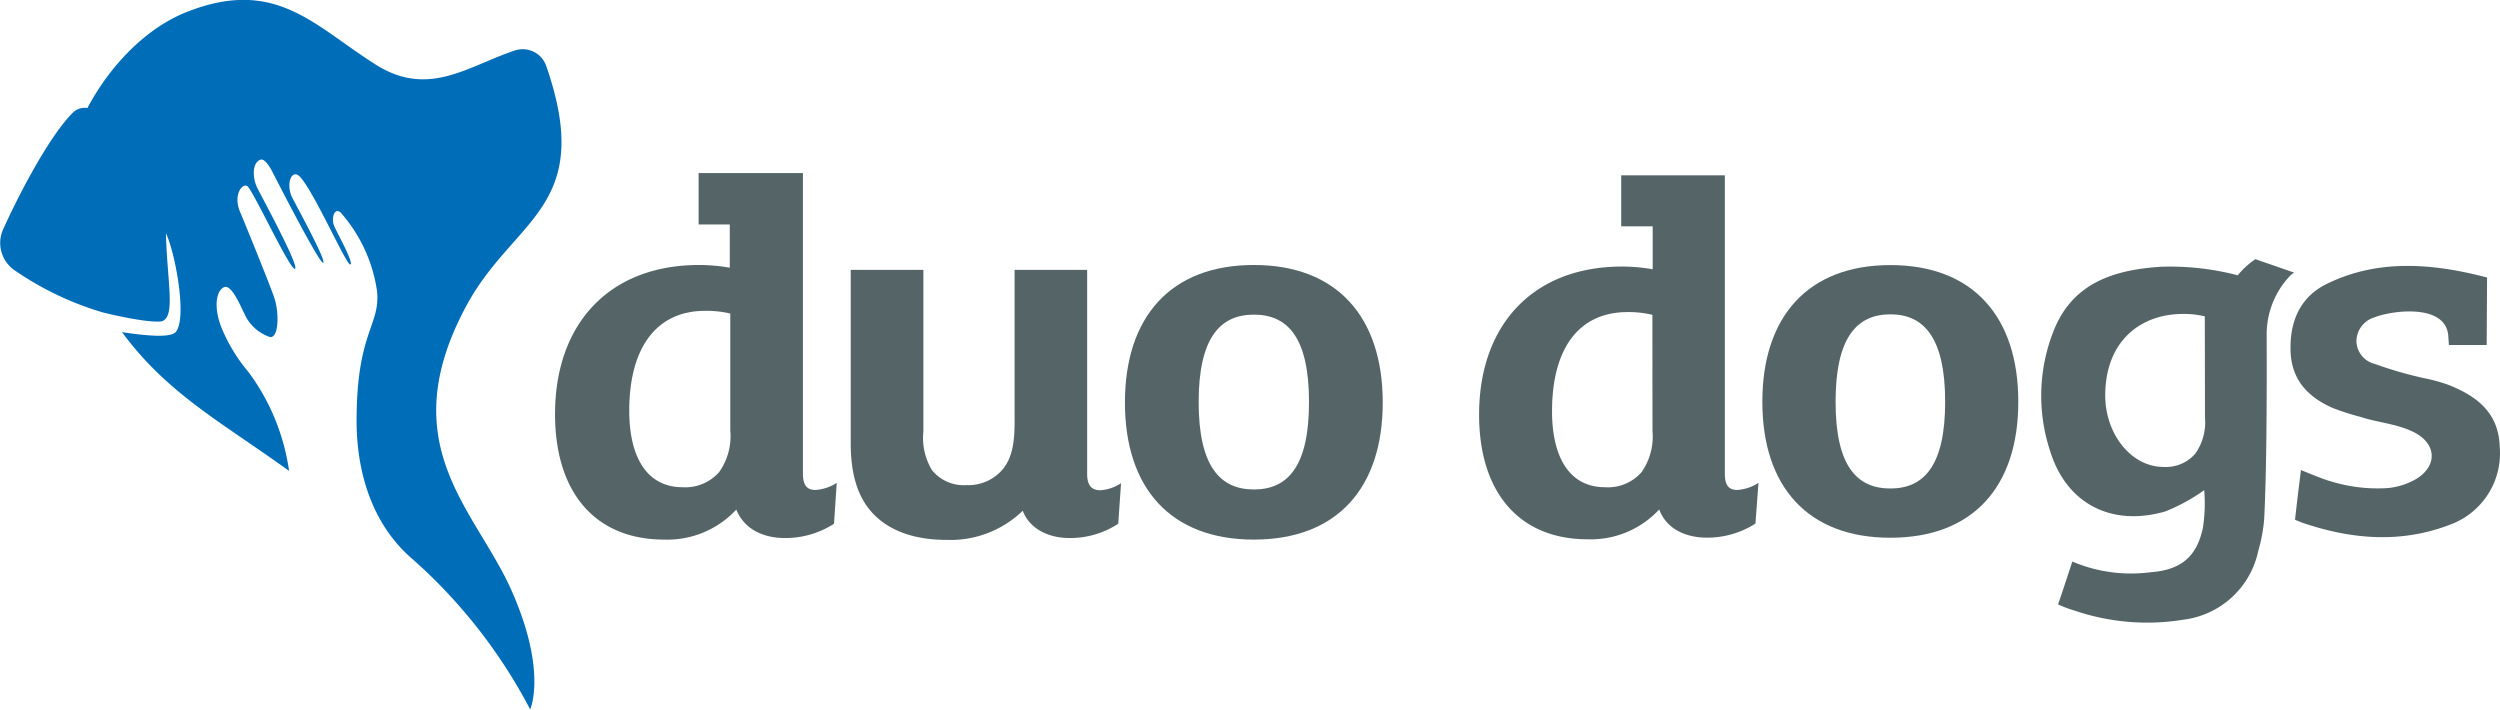
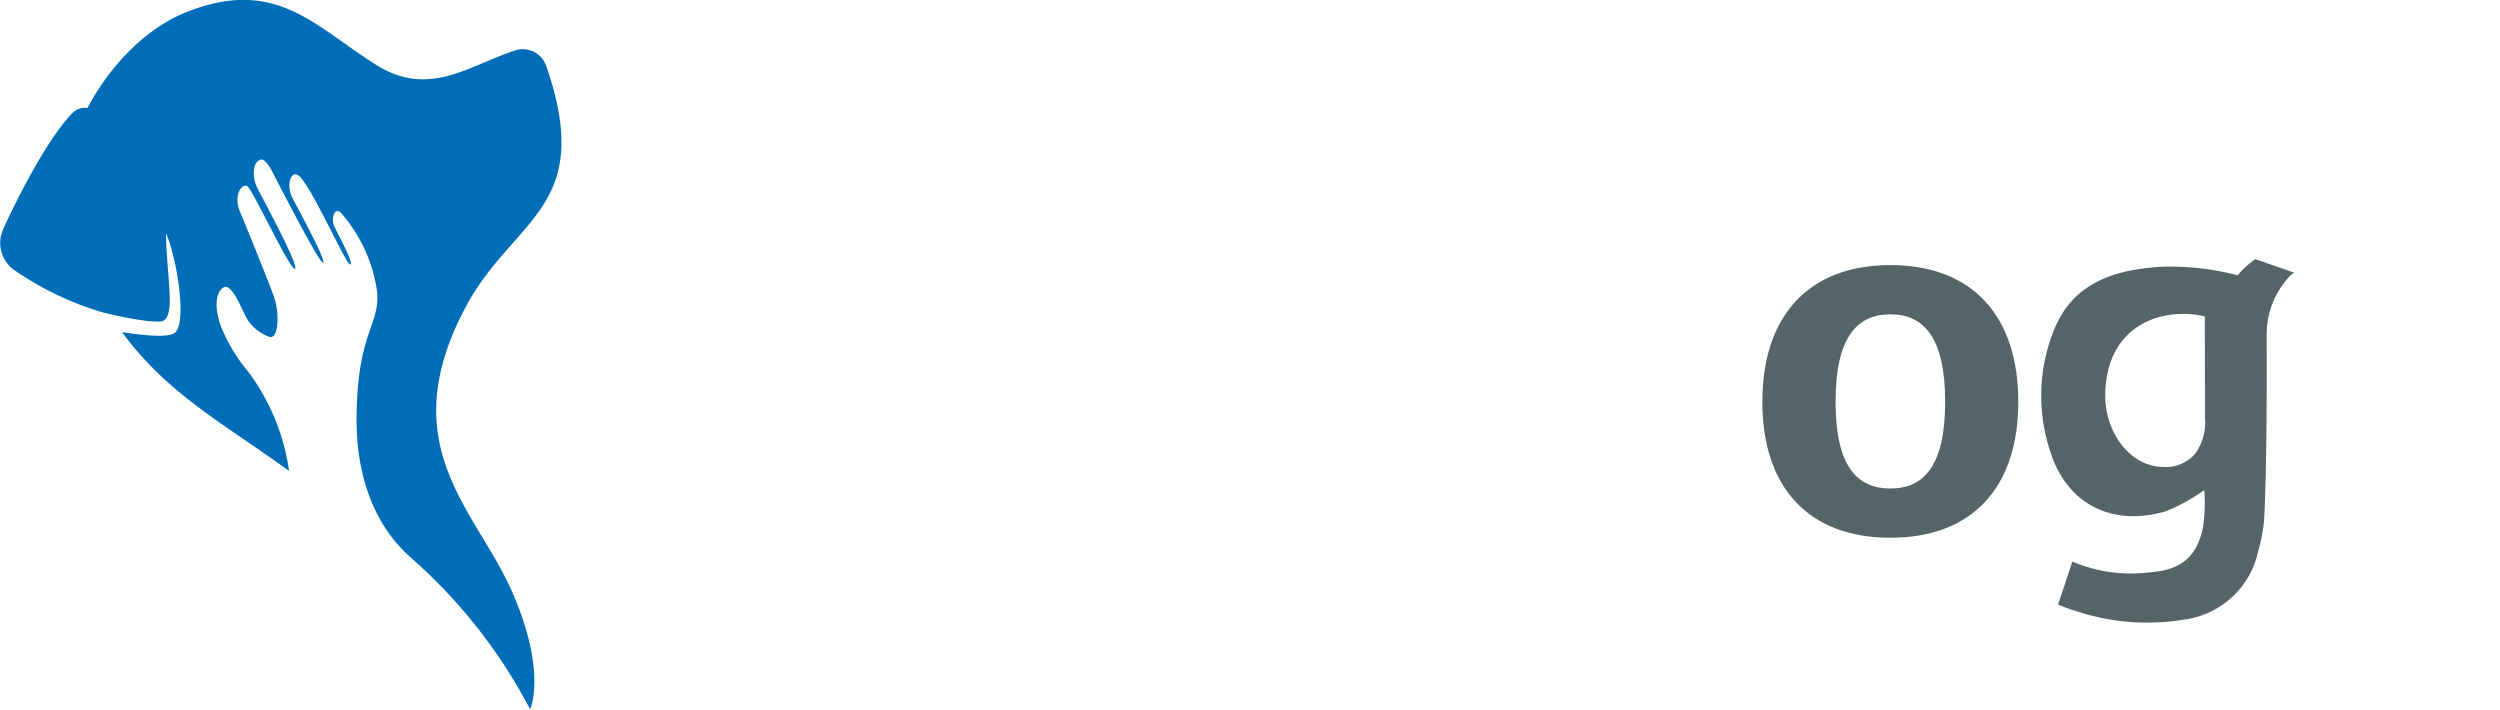
<svg xmlns="http://www.w3.org/2000/svg" width="257.37" height="73.07" viewBox="0 0 257.37 73.07">
  <title>Asset 1</title>
  <g id="f0ed219b-d836-4db6-b645-df7f726f7d93" data-name="Layer 2">
    <g id="bf3de8eb-27a9-4872-bab9-17fa37f97edc" data-name="Concept 1">
-       <path d="M75.18,32.28A10.64,10.64,0,0,0,72.59,32c-5,0-7.81,3.77-7.81,10.29,0,4.49,1.63,7.87,5.51,7.87a4.63,4.63,0,0,0,3.76-1.58,6.39,6.39,0,0,0,1.13-4.27ZM85.86,53.92a9.23,9.23,0,0,1-5.06,1.47c-2.14,0-4.16-.85-5-2.93a9.67,9.67,0,0,1-7.42,3.09c-7,0-11.24-4.72-11.24-12.93,0-9.22,5.51-15.34,14.84-15.34a18.64,18.64,0,0,1,3.15.28V23.11H71.92V17.82H82.66V48.75c0,1.18.39,1.69,1.29,1.69a4.6,4.6,0,0,0,2.19-.73Z" style="fill:#556567" />
-       <path d="M115.12,53.92a9.05,9.05,0,0,1-5,1.47c-2.13,0-4.1-.9-4.83-2.81a10.7,10.7,0,0,1-7.87,3c-3.21,0-5.79-.9-7.48-2.64s-2.36-4.21-2.36-7.31V27.78h7.48V44.42a6.39,6.39,0,0,0,.9,4,4.2,4.2,0,0,0,3.54,1.52,4.61,4.61,0,0,0,3.82-1.74c.9-1.18,1.13-2.7,1.13-4.78V27.78h7.47v21c0,1.18.45,1.69,1.35,1.69a4.37,4.37,0,0,0,2.14-.73Z" style="fill:#556567" />
-       <path d="M129.08,32.39c-3.49,0-5.68,2.42-5.68,9s2.19,9,5.68,9,5.68-2.36,5.68-9-2.19-9-5.68-9m0,23.16c-8.55,0-13.27-5.28-13.27-14.11s4.72-14.16,13.27-14.16,13.27,5.34,13.27,14.16-4.72,14.11-13.27,14.11" style="fill:#556567" />
      <path d="M48,31.5c4.89-9.09,13.3-10.1,8.24-24.69A2.56,2.56,0,0,0,53,5.2c-4.83,1.6-8.87,4.9-14.32,1.45-6.34-4-10.28-9-19.37-5.45C15.17,2.8,11.39,6.61,9,11.12a1.74,1.74,0,0,0-1.5.48C5,14.08,1.77,20.37.27,23.73A3.42,3.42,0,0,0,1.61,27.9a31.81,31.81,0,0,0,9,4.27s4.34,1.09,6,.92c1.51-.4.61-3.9.47-9.07.93,1.87,2.24,8.79,1,10.17-.54.59-2.94.4-5.52,0,4.68,6.36,10.24,9.26,17.2,14.29a22.31,22.31,0,0,0-4.18-10.18,17.33,17.33,0,0,1-2.73-4.45c-.9-2.2-.6-3.89.2-4.28s1.8,2.16,2.08,2.66a4.41,4.41,0,0,0,2.64,2.46c.93.2,1-2.49.46-4.06s-3.09-7.82-3.52-8.83c-.71-1.66.18-2.94.73-2.65s4.45,8.77,4.93,8.52S26.8,20,26.46,19.29c-.47-1-.52-2.55.36-2.85.5-.18,1.18,1.17,1.18,1.17s4.9,9.61,5.27,9.44-2.78-5.9-3.18-6.7c-.71-1.41-.05-3.08.82-2.12,1.48,1.62,4.78,9.15,5.16,9s-1.39-3.29-1.68-4,0-1.9.67-1.36A15.58,15.58,0,0,1,38.82,30c.34,3.52-2.11,4.17-2.11,13.32,0,5,1.43,10.54,5.77,14.25a54.15,54.15,0,0,1,12.1,15.46s1.79-3.88-1.92-12.24S40.3,45.81,48,31.5" style="fill:#006db9" />
-       <path d="M170.11,32.41a10.41,10.41,0,0,0-2.57-.28c-5,0-7.76,3.74-7.76,10.21,0,4.47,1.62,7.82,5.47,7.82A4.59,4.59,0,0,0,169,48.6a6.4,6.4,0,0,0,1.12-4.25ZM180.72,53.9a9.2,9.2,0,0,1-5,1.45c-2.12,0-4.13-.84-4.91-2.9a9.6,9.6,0,0,1-7.37,3.07c-6.92,0-11.17-4.69-11.17-12.84,0-9.16,5.48-15.24,14.74-15.24a18.4,18.4,0,0,1,3.13.28V23.3h-3.24V18.05h10.67V48.76c0,1.18.39,1.68,1.28,1.68a4.56,4.56,0,0,0,2.18-.73Z" style="fill:#556567" />
      <path d="M194.61,32.36c-3.46,0-5.64,2.4-5.64,9s2.18,8.93,5.64,8.93,5.64-2.35,5.64-8.93-2.18-9-5.64-9m0,23c-8.49,0-13.18-5.25-13.18-14s4.69-14.07,13.18-14.07,13.17,5.3,13.17,14.07-4.69,14-13.17,14" style="fill:#556567" />
-       <path d="M256,35.52l-3.89,0-.07-1c-.31-3.3-5.83-2.56-7.62-1.84a2.59,2.59,0,0,0-1.83,2.45,2.47,2.47,0,0,0,1.91,2.34,39.66,39.66,0,0,0,5.24,1.5,16.55,16.55,0,0,1,2.29.64c2.92,1.14,5.2,2.86,5.31,6.36a7.82,7.82,0,0,1-5,8c-5.1,2-10.23,1.58-15.33-.16l-.74-.3c.16-1.57.61-5.12.61-5.12s2.26.95,3,1.14a16.33,16.33,0,0,0,5.42.74,7.06,7.06,0,0,0,3.51-1c2.15-1.37,2-3.58-.25-4.75-1.74-.89-3.72-1-5.55-1.6a25.34,25.34,0,0,1-2.91-.94c-2.5-1.12-4.19-2.86-4.29-5.82s.91-5.55,3.72-6.93c5.13-2.52,10.65-2.2,16.51-.66Z" style="fill:#556567" />
      <path d="M235.81,28.34a2.07,2.07,0,0,1,.38-.27l-4-1.39-.25.17h0a8.72,8.72,0,0,0-1.57,1.49,27.67,27.67,0,0,0-7.88-.88c-4.7.3-9,1.57-11,6.42a18.11,18.11,0,0,0-.45,12.5c1.67,5.5,6.36,7.87,11.88,6.27a19,19,0,0,0,4-2.19,16.57,16.57,0,0,1-.14,3.9c-.63,2.94-2.24,4.32-5.38,4.55a15.47,15.47,0,0,1-8.06-1.1s-1.15,3.54-1.47,4.41a11.92,11.92,0,0,0,1.71.64,23.13,23.13,0,0,0,11.17.94,9,9,0,0,0,7.73-7.07,17,17,0,0,0,.61-3.24c.25-4.73.28-12.66.26-18.18,0,0,0-.07,0-.11,0-.22,0-.42,0-.61v-.28A8.73,8.73,0,0,1,235.81,28.34ZM227,43a5.57,5.57,0,0,1-1,3.7,4,4,0,0,1-3.27,1.37c-3.36,0-6-3.44-6-7.34,0-5.66,3.68-8.41,8-8.41a9.09,9.09,0,0,1,2.25.25Z" style="fill:#556567" />
    </g>
  </g>
</svg>